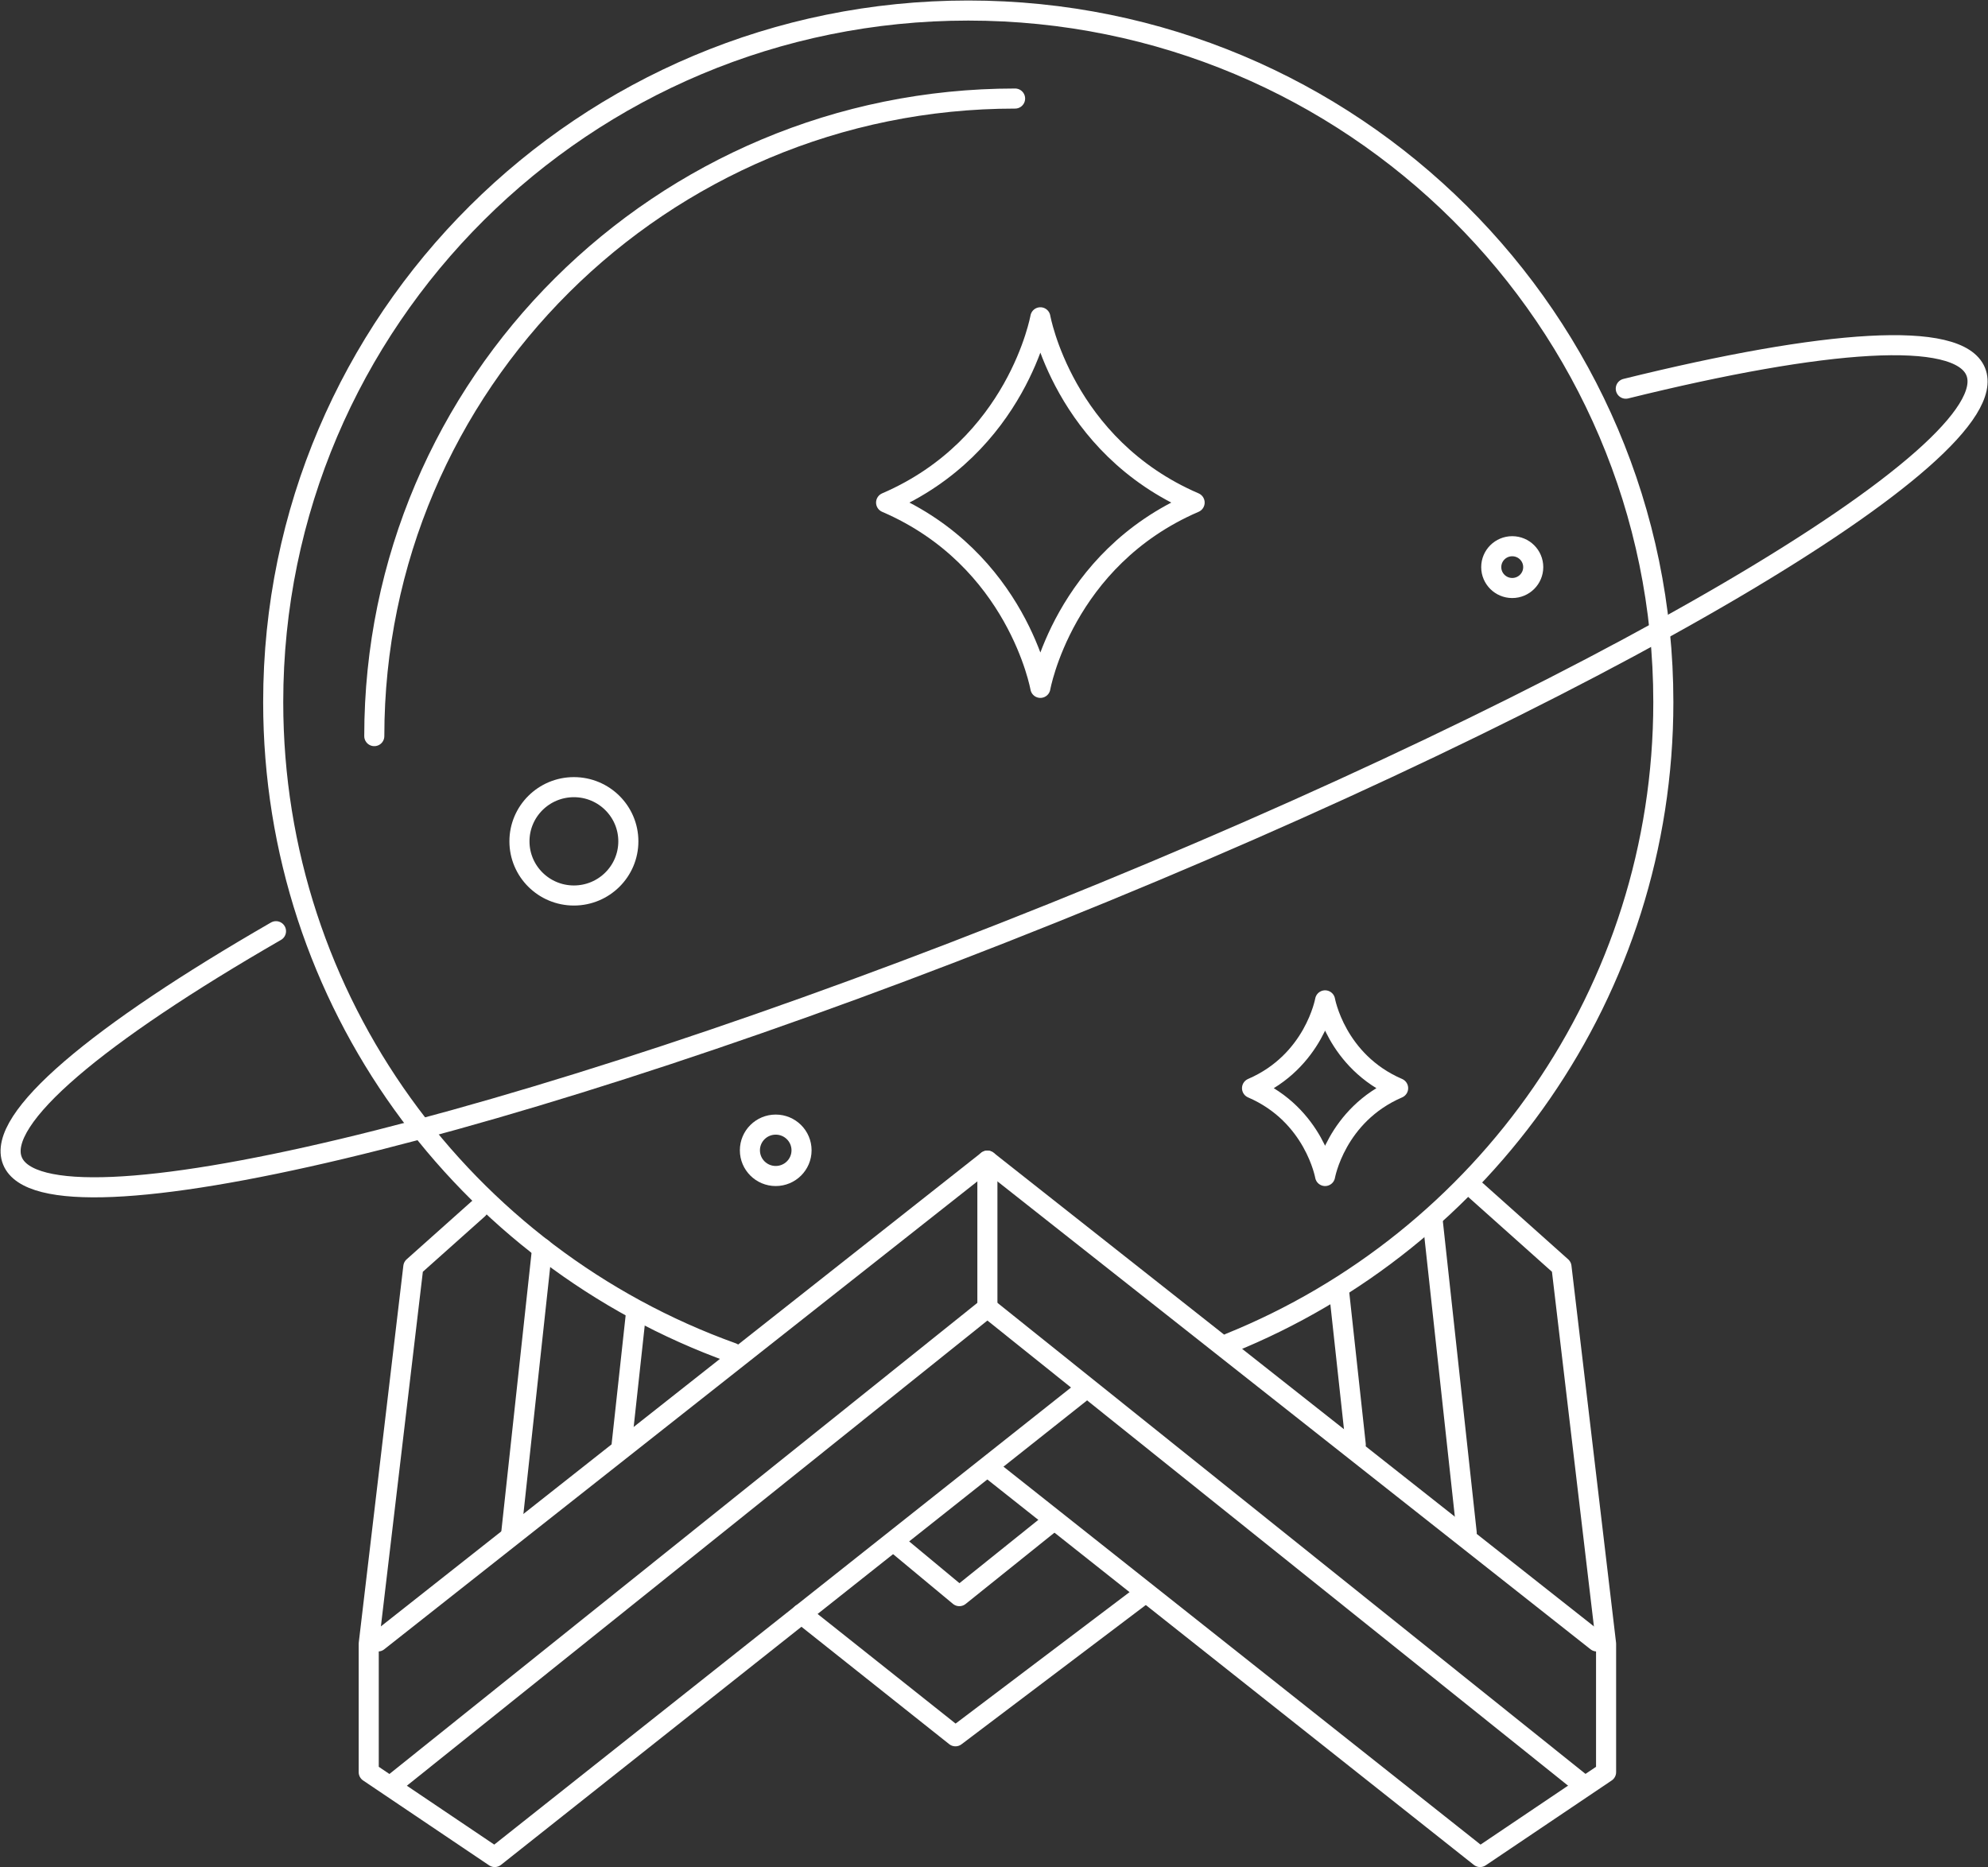
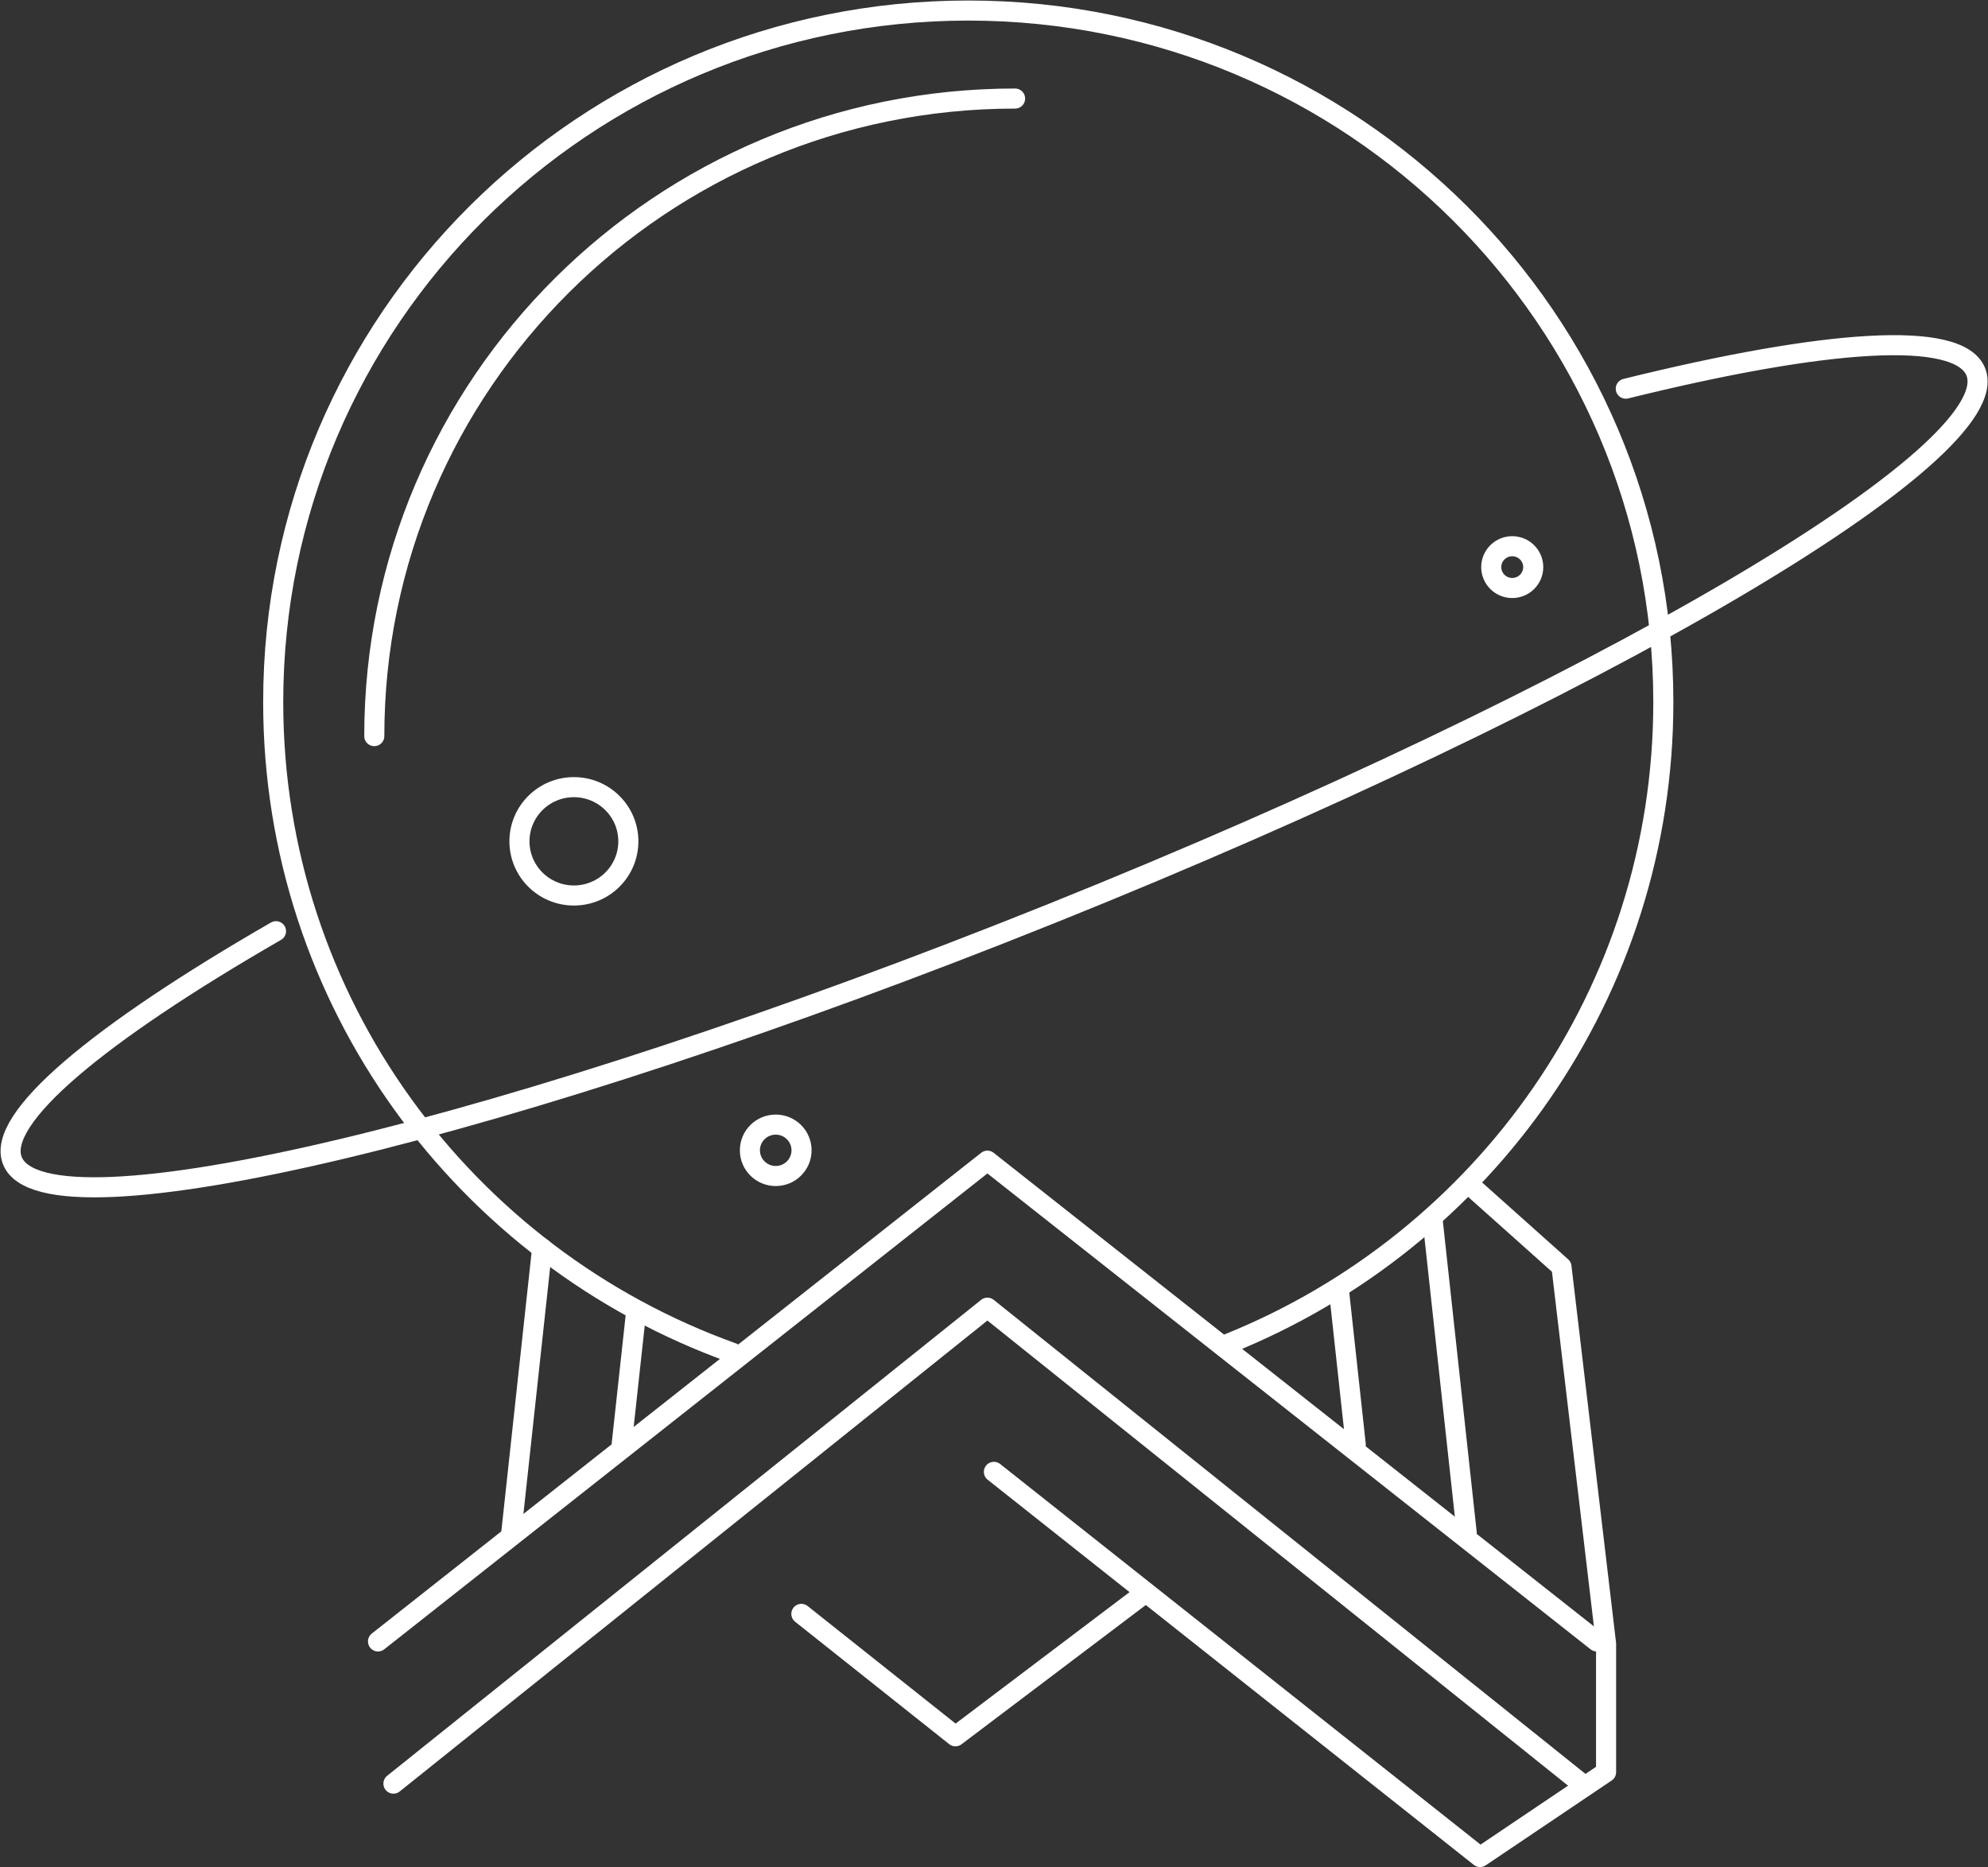
<svg xmlns="http://www.w3.org/2000/svg" width="99" height="93" viewBox="0 0 99 93" fill="none">
  <rect x="0" y="0" width="99" height="93" fill="#333333" stroke="none" />
  <g clip-path="url(#clip0_2266_1256)">
    <path d="M13.744 46.376C4.877 51.487 -0.231 55.732 0.62 57.813C2.258 61.846 25.47 56.312 52.466 45.455C79.463 34.598 100.027 22.534 98.389 18.51C97.538 16.419 90.911 16.898 80.962 19.357" stroke="white" stroke-linecap="round" stroke-linejoin="round" />
    <path d="M36.474 67.372C23.137 62.583 13.605 49.884 13.605 34.966C13.605 15.941 29.107 0.525 48.218 0.525C67.33 0.525 82.832 15.941 82.832 34.966C82.832 49.405 73.901 61.773 61.231 66.893" stroke="white" stroke-linecap="round" stroke-linejoin="round" />
-     <path d="M23.813 60.207L20.583 63.09L18.362 81.867V88.257L24.637 92.484L53.79 69.379" stroke="white" stroke-linecap="round" stroke-linejoin="round" />
    <path d="M26.997 62.169L25.46 76.341" stroke="white" stroke-linecap="round" stroke-linejoin="round" />
    <path d="M31.67 65.41L30.958 71.939" stroke="white" stroke-linecap="round" stroke-linejoin="round" />
    <path d="M73.327 59.13L77.76 63.09L79.981 81.867V88.257L73.706 92.484L49.495 73.302" stroke="white" stroke-linecap="round" stroke-linejoin="round" />
    <path d="M78.76 88.828L49.172 65.125L19.593 88.828" stroke="white" stroke-linecap="round" stroke-linejoin="round" />
    <path d="M79.518 81.747L49.171 57.804L18.825 81.747" stroke="white" stroke-linecap="round" stroke-linejoin="round" />
    <path d="M71.356 60.88L73.04 76.341" stroke="white" stroke-linecap="round" stroke-linejoin="round" />
    <path d="M66.691 64.388L67.515 71.949" stroke="white" stroke-linecap="round" stroke-linejoin="round" />
-     <path d="M44.748 76.977L47.774 79.491L52.364 75.807" stroke="white" stroke-linecap="round" stroke-linejoin="round" />
    <path d="M39.907 80.375L47.58 86.471L56.816 79.491" stroke="white" stroke-linecap="round" stroke-linejoin="round" />
-     <path d="M49.171 57.804V65.125" stroke="white" stroke-linecap="round" stroke-linejoin="round" />
    <path d="M18.639 36.66C18.639 19.127 32.929 4.908 50.55 4.908" stroke="white" stroke-linecap="round" stroke-linejoin="round" />
    <path d="M28.579 44.598C30.077 44.598 31.291 43.39 31.291 41.9C31.291 40.41 30.077 39.202 28.579 39.202C27.082 39.202 25.868 40.41 25.868 41.9C25.868 43.39 27.082 44.598 28.579 44.598Z" stroke="white" stroke-linecap="round" stroke-linejoin="round" />
    <path d="M75.307 29.284C75.885 29.284 76.353 28.818 76.353 28.244C76.353 27.669 75.885 27.203 75.307 27.203C74.73 27.203 74.262 27.669 74.262 28.244C74.262 28.818 74.73 29.284 75.307 29.284Z" stroke="white" stroke-linecap="round" stroke-linejoin="round" />
    <path d="M38.63 58.568C39.34 58.568 39.916 57.995 39.916 57.288C39.916 56.581 39.34 56.008 38.63 56.008C37.92 56.008 37.344 56.581 37.344 57.288C37.344 57.995 37.92 58.568 38.63 58.568Z" stroke="white" stroke-linecap="round" stroke-linejoin="round" />
-     <path d="M44.127 25.03C50.671 27.848 51.809 34.257 51.809 34.257C51.809 34.257 52.947 27.848 59.491 25.03C52.947 22.212 51.809 15.802 51.809 15.802C51.809 15.802 50.671 22.212 44.127 25.03Z" stroke="white" stroke-linecap="round" stroke-linejoin="round" />
-     <path d="M62.35 54.194C65.451 55.529 65.988 58.568 65.988 58.568C65.988 58.568 66.524 55.529 69.625 54.194C66.524 52.859 65.988 49.82 65.988 49.82C65.988 49.82 65.451 52.859 62.35 54.194Z" stroke="white" stroke-linecap="round" stroke-linejoin="round" />
  </g>
  <defs>
    <clipPath id="clip0_2266_1256">
      <rect width="99" height="93" fill="white" />
    </clipPath>
  </defs>
</svg>